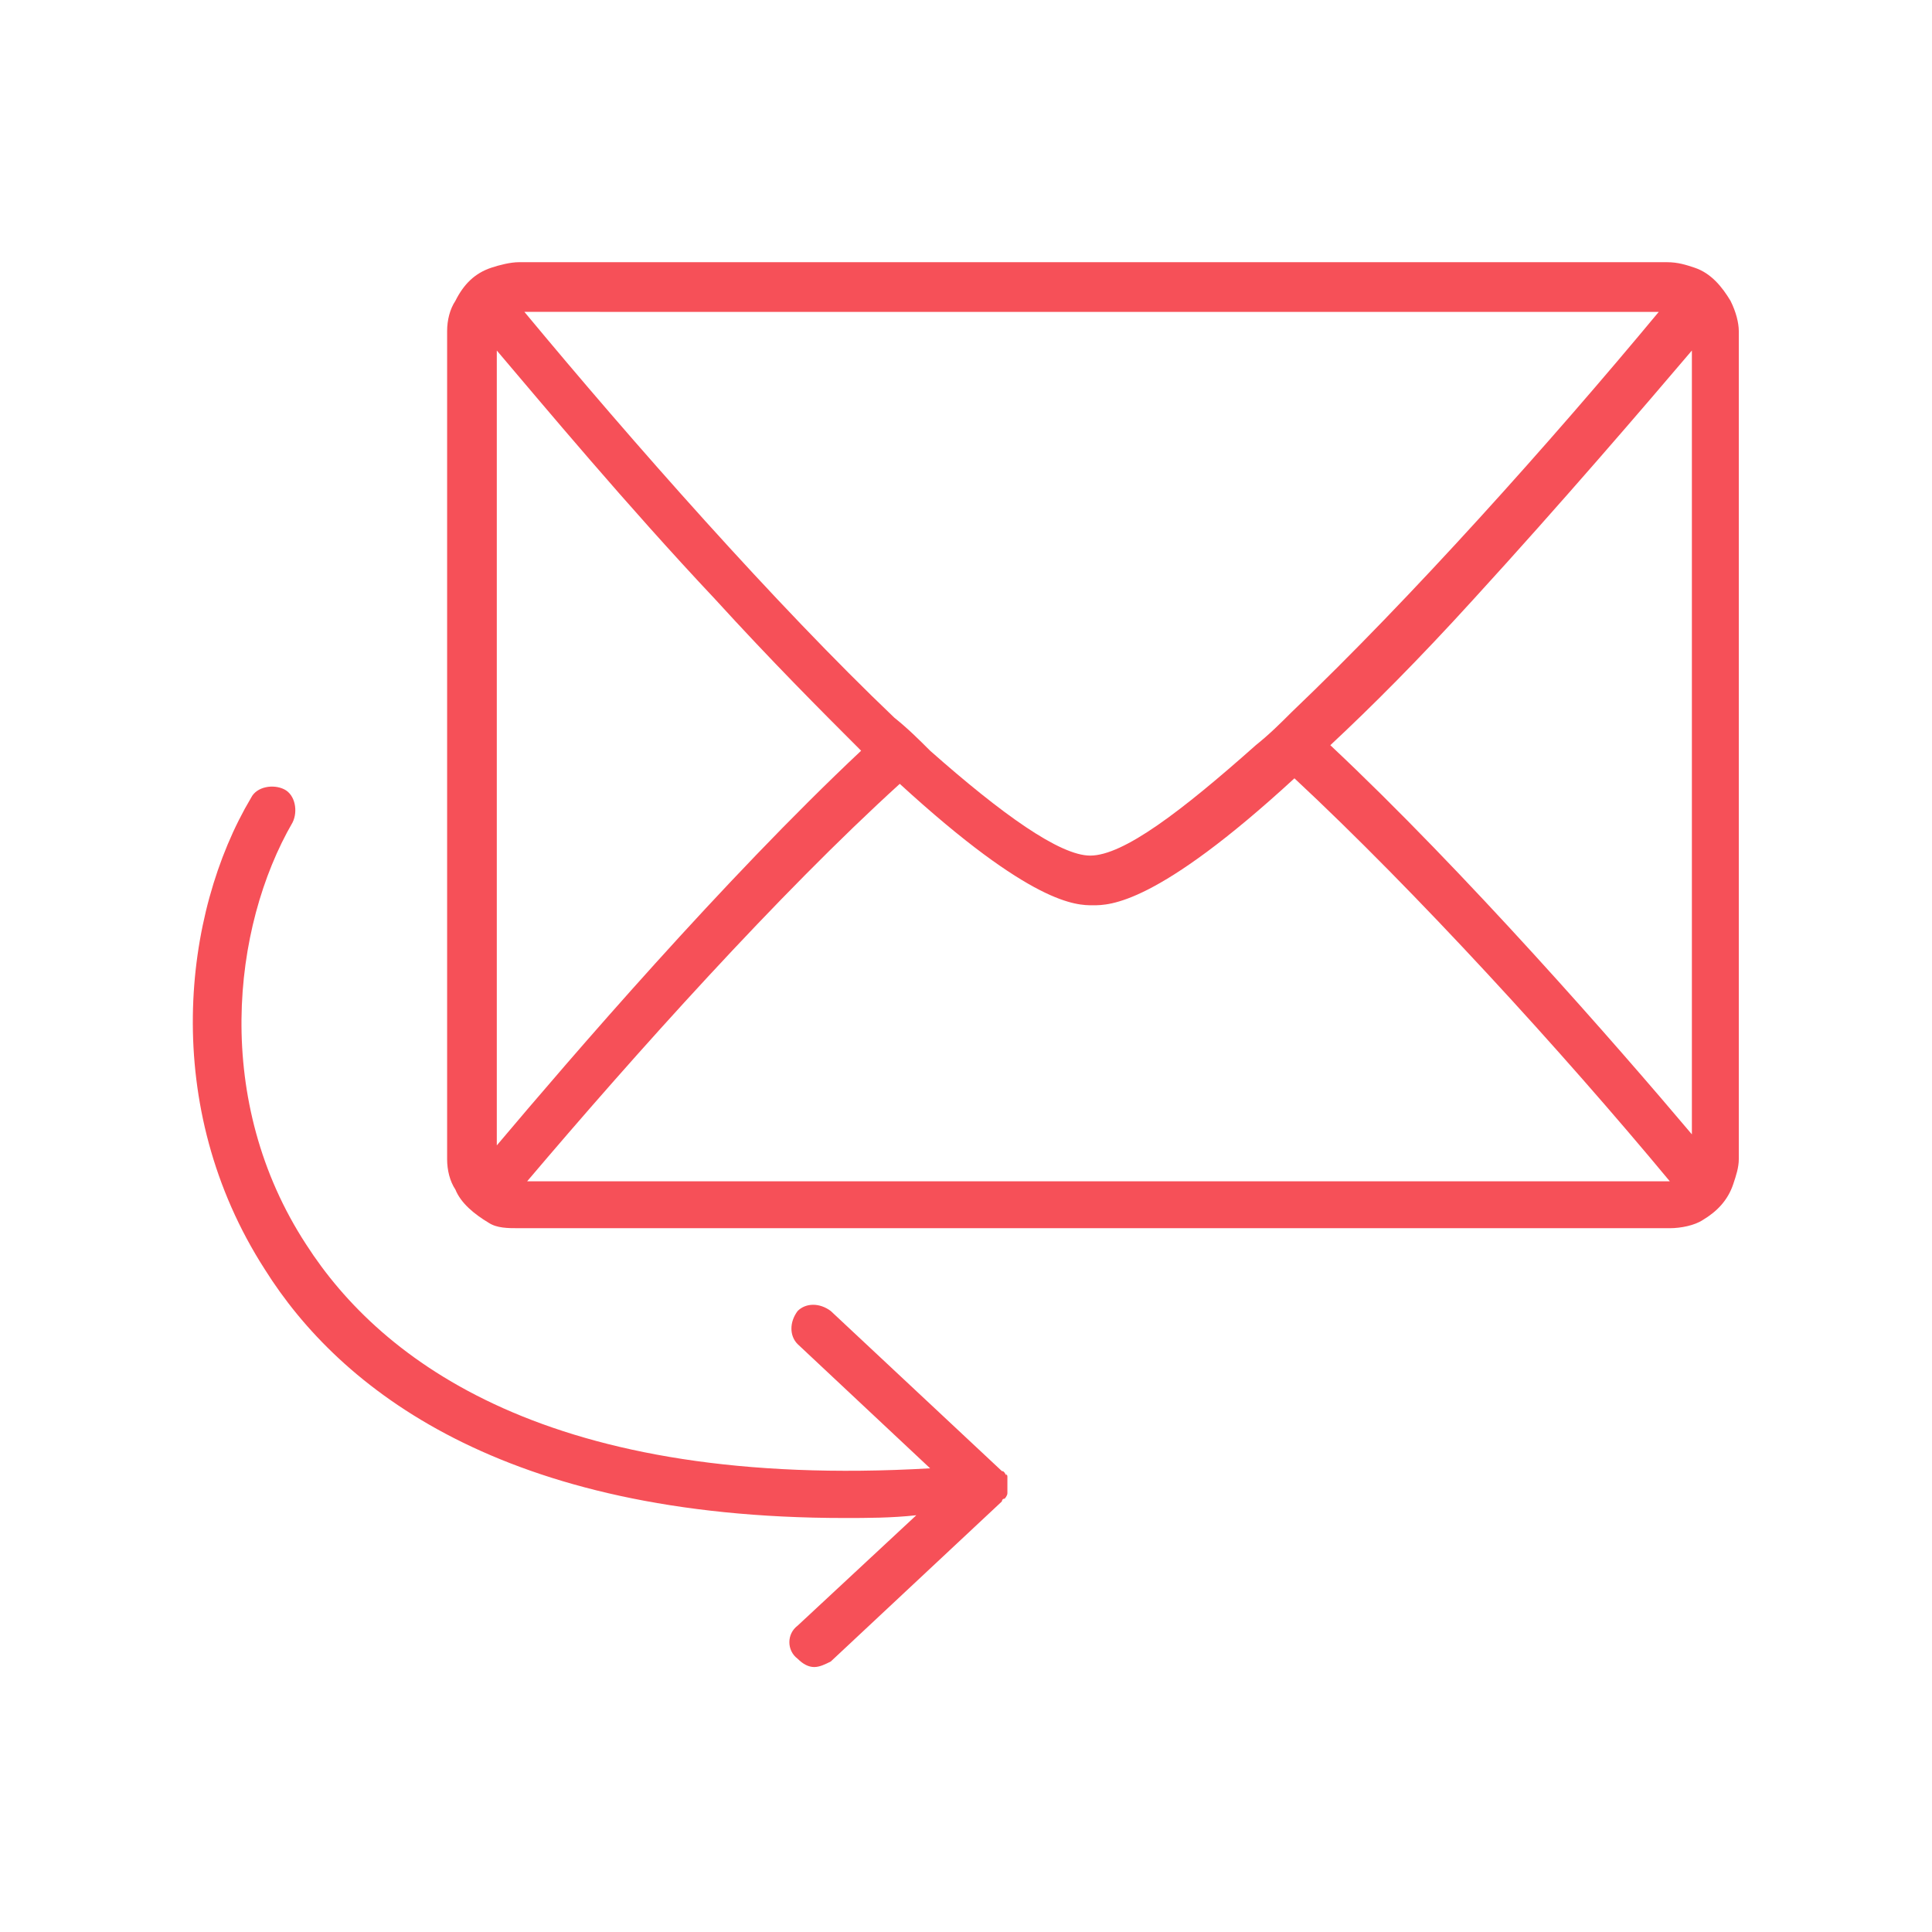
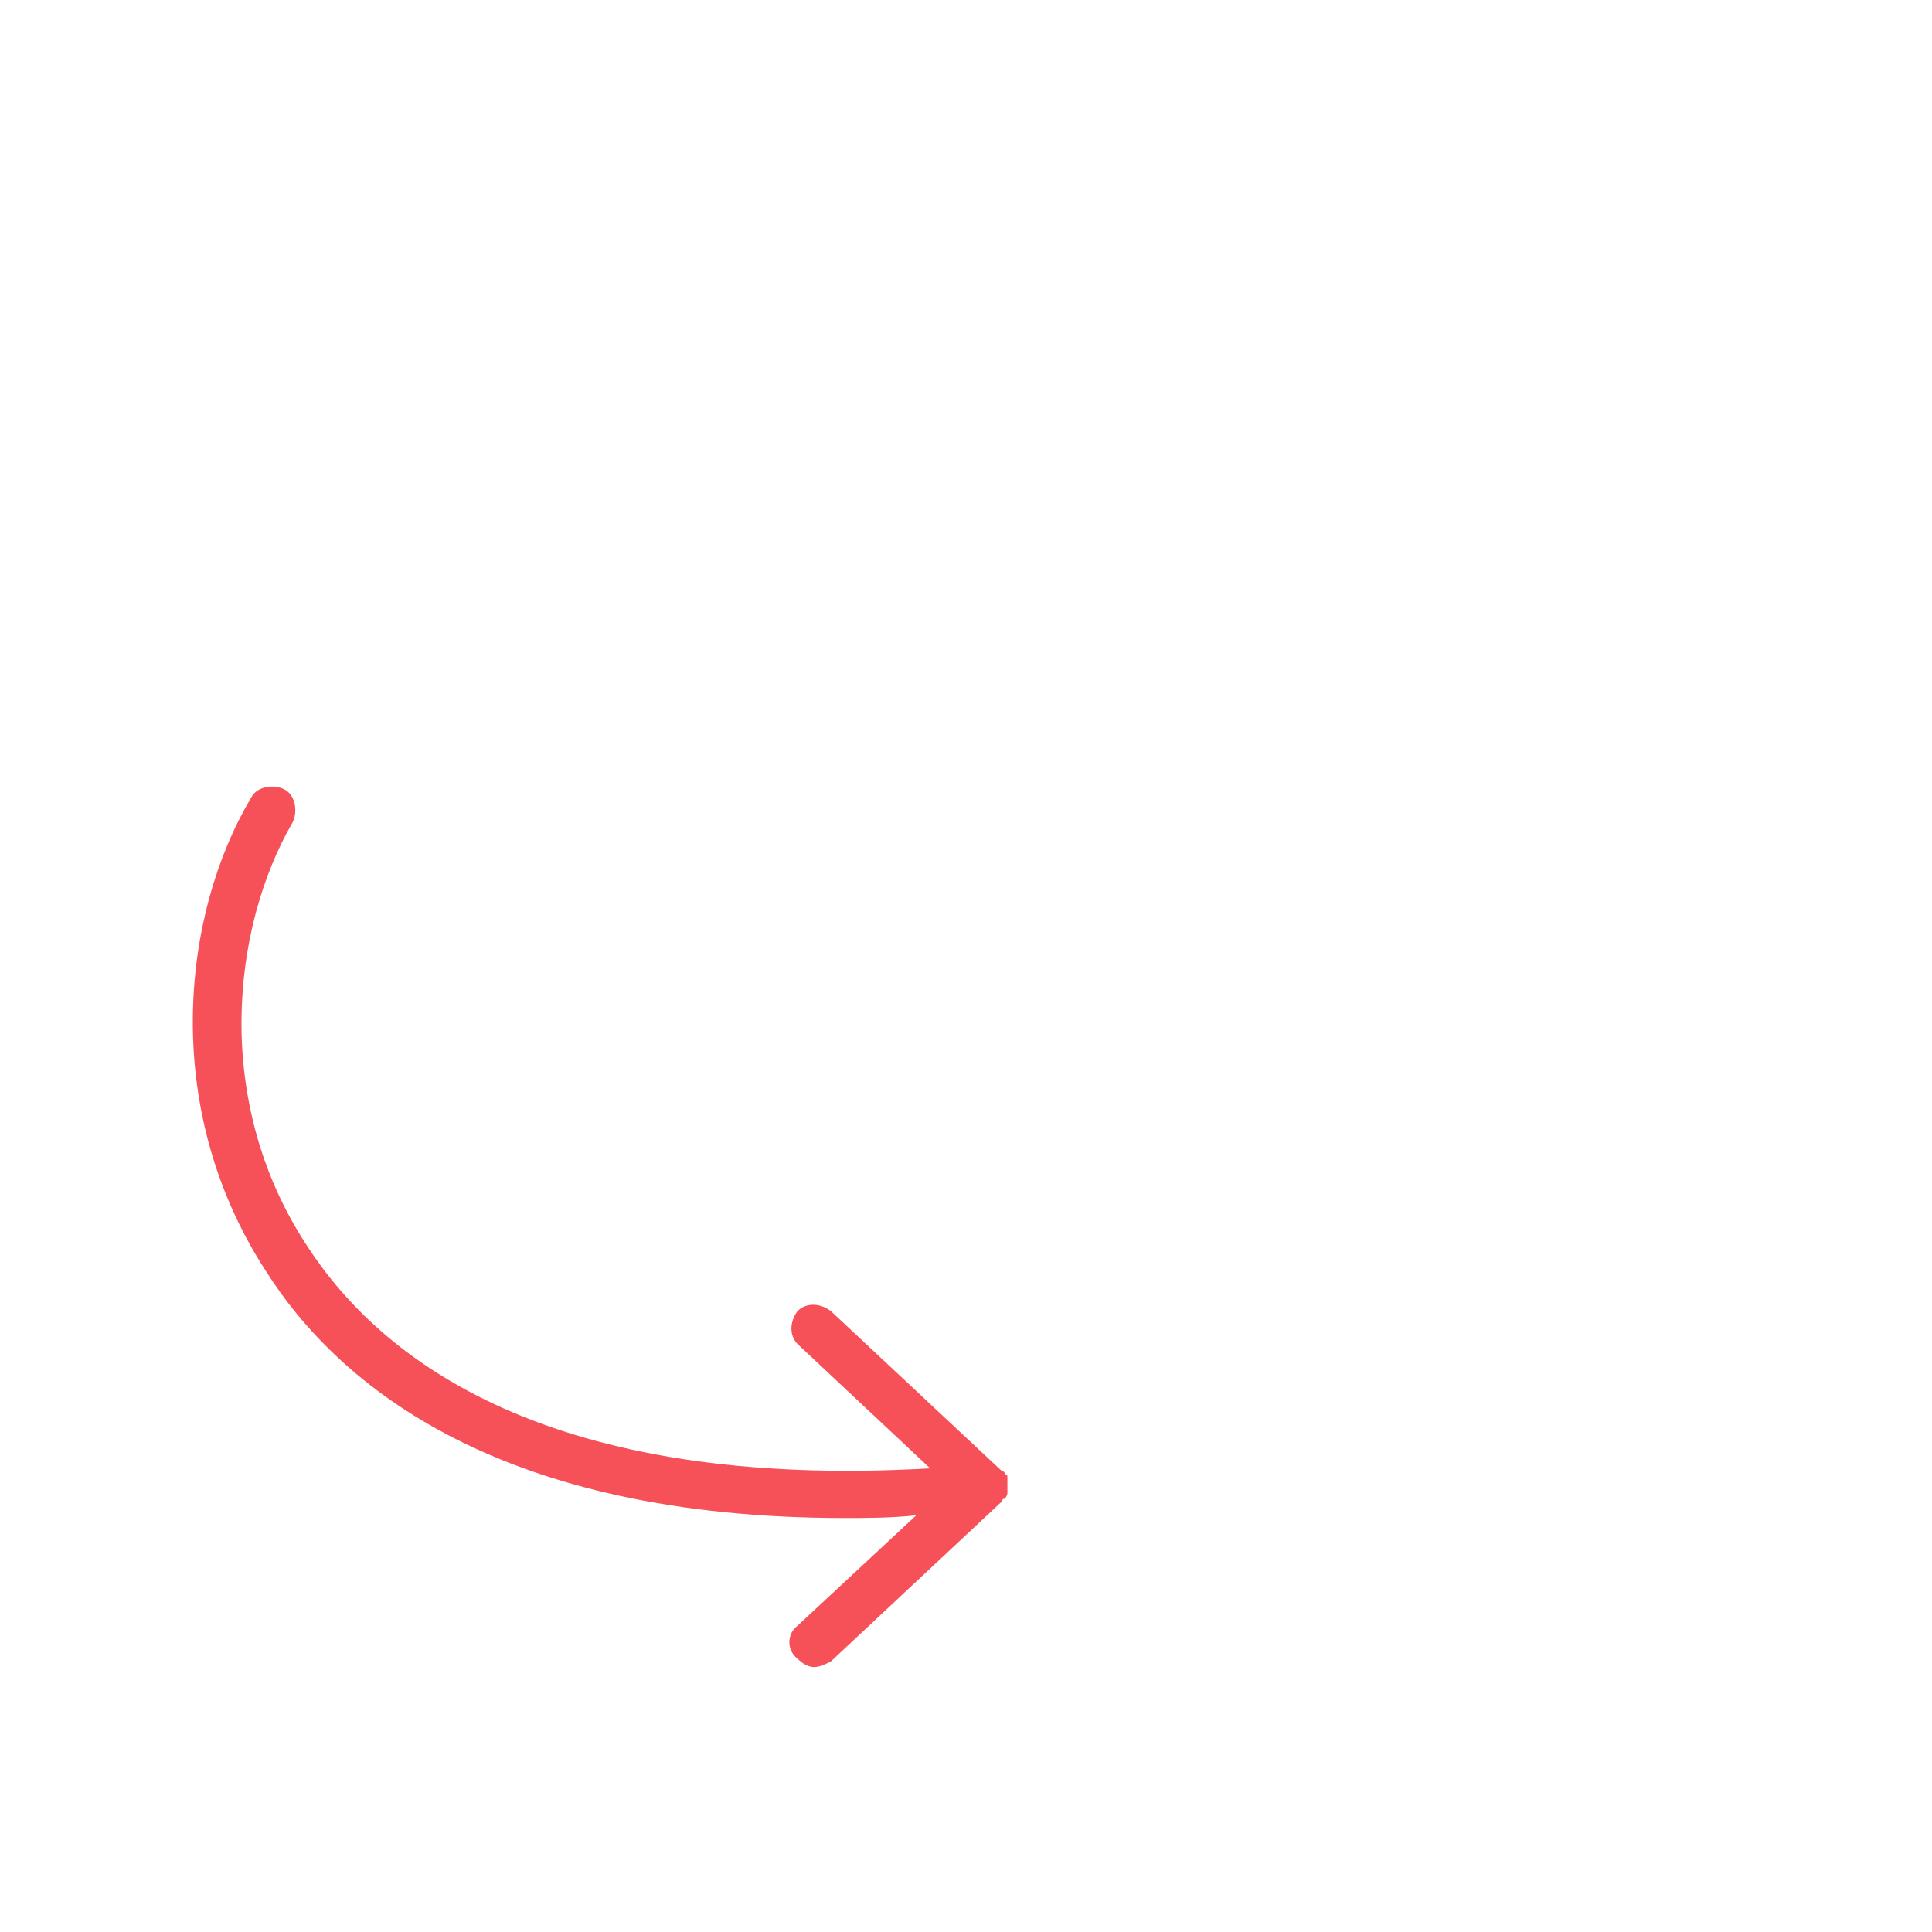
<svg xmlns="http://www.w3.org/2000/svg" version="1.1" id="Ebene_1" x="0px" y="0px" viewBox="0 0 70 70" style="enable-background:new 0 0 70 70;" xml:space="preserve">
  <style type="text/css">
			.st0{fill:#f65058;}
		</style>
  <g id="email_x5F_weiter">
    <g>
      <path class="st0" d="M36.5,53.5C36.5,53.4,36.4,53.4,36.5,53.5c-0.1-0.1-0.1-0.2-0.2-0.2l0,0l0,0l-6.2-5.8c-0.4-0.3-0.9-0.3-1.2,0    c-0.3,0.4-0.3,0.9,0,1.2l4.8,4.5c-13.8,0.8-19.9-3.9-22.6-8.1c-3.4-5.2-2.7-11.5-0.5-15.3c0.2-0.4,0.1-1-0.3-1.2    c-0.4-0.2-1-0.1-1.2,0.3C6.6,33.1,5.8,40.1,9.6,46c2.7,4.3,8.6,9,21,9c0.8,0,1.7,0,2.6-0.1l-4.3,4c-0.4,0.3-0.4,0.9,0,1.2    c0.2,0.2,0.4,0.3,0.6,0.3s0.4-0.1,0.6-0.2l6.2-5.8l0,0l0,0c0,0,0-0.1,0.1-0.1c0,0,0.1-0.1,0.1-0.2c0-0.1,0-0.1,0-0.2    c0-0.1,0-0.1,0-0.2C36.5,53.7,36.5,53.7,36.5,53.5C36.5,53.5,36.5,53.5,36.5,53.5z" />
-       <path class="st0" d="M62.7,10.9c-0.3-0.5-0.7-1-1.3-1.2c-0.3-0.1-0.6-0.2-1-0.2H18.8c-0.3,0-0.7,0.1-1,0.2c-0.6,0.2-1,0.6-1.3,1.2    c-0.2,0.3-0.3,0.7-0.3,1.1v30c0,0.4,0.1,0.8,0.3,1.1c0.2,0.5,0.7,0.9,1.2,1.2c0.3,0.2,0.7,0.2,1.1,0.2h41.7c0.4,0,0.9-0.1,1.2-0.3    c0.5-0.3,0.9-0.7,1.1-1.3c0.1-0.3,0.2-0.6,0.2-0.9V12C63,11.7,62.9,11.3,62.7,10.9z M60.1,11.3c-3.9,4.7-9,10.4-13.3,14.5    c-0.4,0.4-0.8,0.8-1.3,1.2c-2.7,2.4-4.8,4-6,4c-1.1,0-3.2-1.5-5.8-3.8c-0.4-0.4-0.8-0.8-1.3-1.2c-4.3-4.1-9.5-10-13.4-14.7H60.1z     M18,41.5V12.7c1.7,2,4.7,5.6,7.9,9c2.1,2.3,3.8,4,5.3,5.5C26.2,31.9,20.7,38.3,18,41.5z M19.1,42.8c3.9-4.6,9.1-10.4,13.5-14.4    c4.8,4.4,6.4,4.4,7,4.4s2.3,0,7.3-4.6c4.4,4.1,9.7,9.9,13.6,14.6H19.1z M61.3,41.1c-2.7-3.2-8.2-9.5-13.1-14.1    c1.5-1.4,3.2-3.1,5.2-5.3c3.2-3.5,6.2-7,7.9-9V41.1z" />
    </g>
  </g>
</svg>